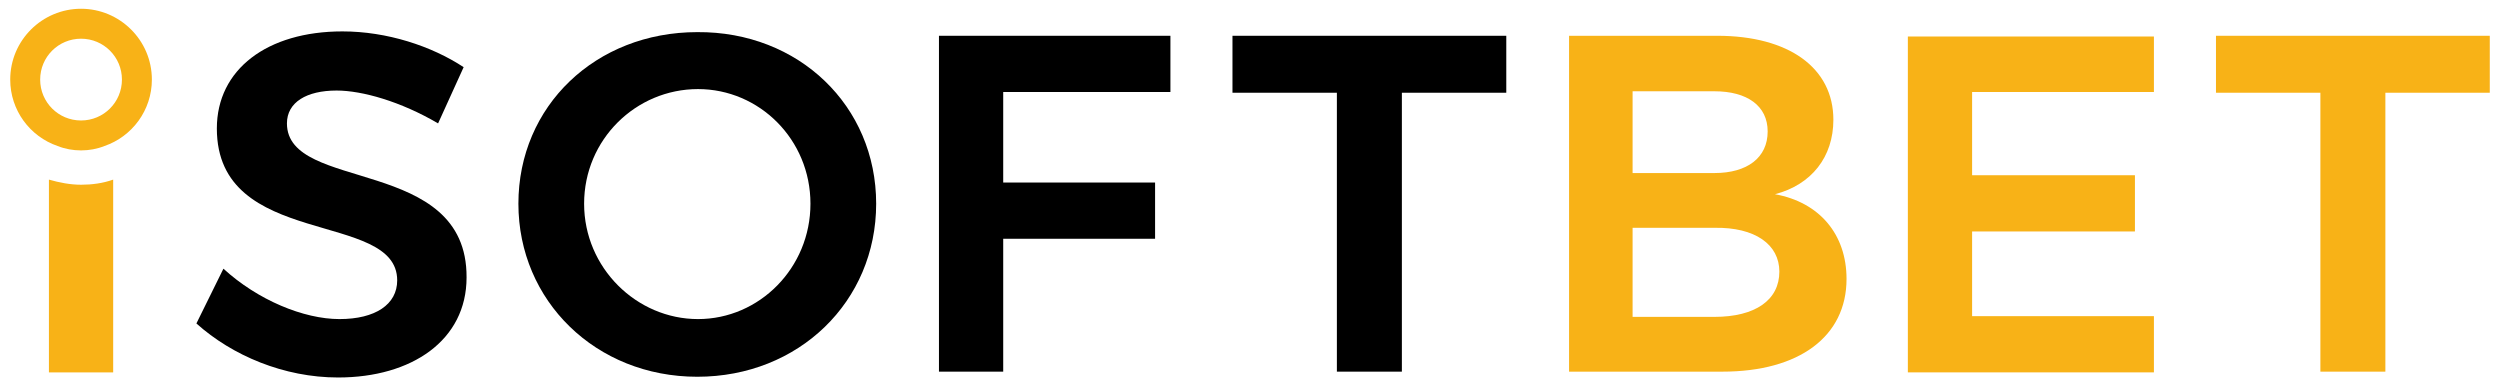
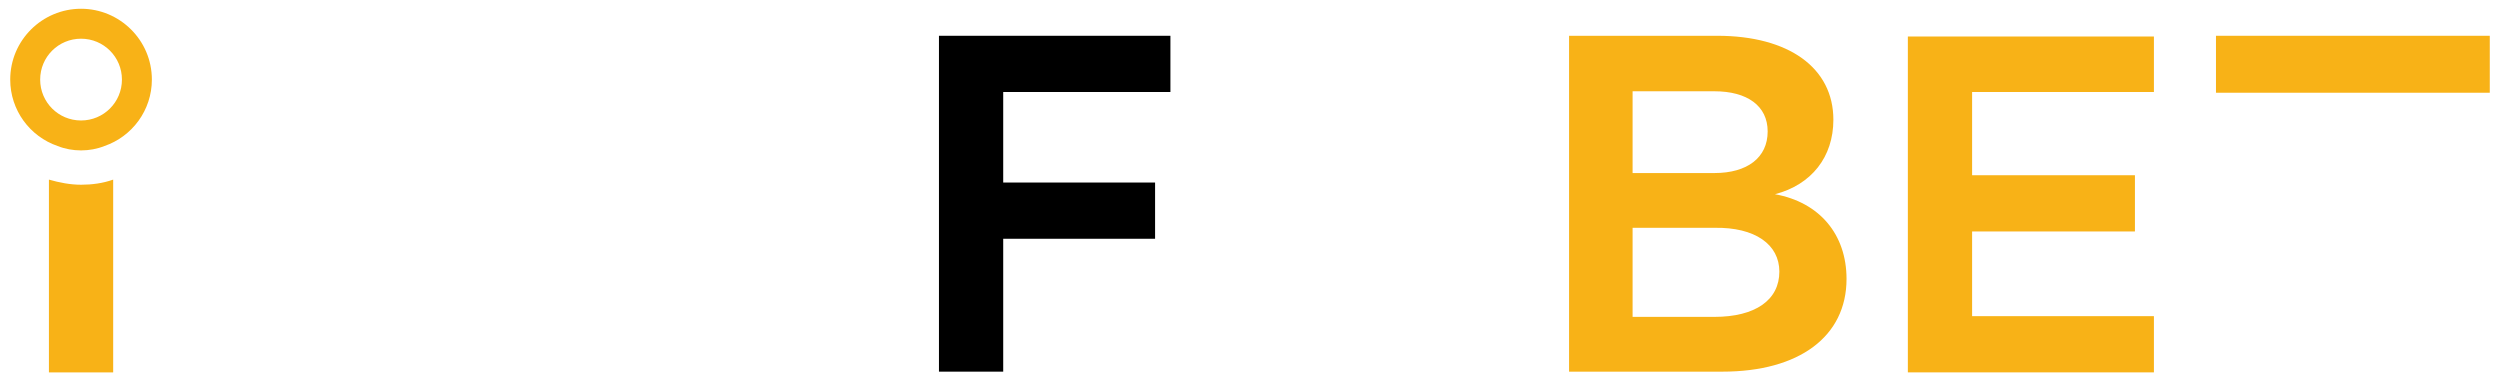
<svg xmlns="http://www.w3.org/2000/svg" width="214" height="33" viewBox="0 0 214 33" fill="none">
-   <path d="M28.812 7.75C26.25 7.75 24.562 8.75 24.562 10.563C24.562 16.5 40 13.313 39.938 23.75C39.938 29.125 35.25 32.313 28.938 32.313C24.312 32.313 19.875 30.438 16.812 27.688L19.125 23C22.062 25.688 26 27.313 29.062 27.313C32.125 27.313 34 26.063 34 24C34 17.938 18.562 21.375 18.562 11C18.562 5.938 22.875 2.688 29.312 2.688C33.125 2.688 36.938 3.938 39.688 5.75L37.5 10.563C34.312 8.688 31 7.75 28.812 7.75Z" fill="black" />
-   <path d="M50 17.438C50 22.938 54.5 27.313 59.75 27.313C65 27.313 69.375 22.938 69.375 17.438C69.375 11.938 65 7.625 59.75 7.625C54.438 7.625 50 11.938 50 17.438ZM75 17.438C75 25.813 68.375 32.25 59.688 32.25C51 32.25 44.375 25.75 44.375 17.438C44.375 9.063 51 2.75 59.688 2.75C68.375 2.688 75 9.063 75 17.438Z" fill="black" />
  <path d="M100.188 3.063V7.875H85.875V15.625H98.875V20.438H85.875V31.813H80.375V3.063H100.188Z" fill="black" />
-   <path d="M128.938 3.063V7.938H120V31.813H114.437V7.938H105.5V3.063H128.938Z" fill="black" />
  <path d="M152.313 23.25C152.313 20.938 150.25 19.438 146.75 19.5H139.75V27.125H146.75C150.25 27.125 152.313 25.688 152.313 23.25ZM151.312 11.25C151.312 9.063 149.563 7.813 146.75 7.813H139.75V14.813H146.75C149.563 14.813 151.312 13.5 151.312 11.25ZM156.937 10.25C156.937 13.438 155.062 15.813 151.937 16.625C155.75 17.313 158.063 20.063 158.063 23.875C158.063 28.813 154 31.813 147.438 31.813H134.312V3.063H147C153.125 3.063 156.937 5.813 156.937 10.25Z" fill="#F8B217" />
  <path d="M184.375 3.063V7.875H168.812V15H182.75V19.813H168.812V27.063H184.375V31.875H163.312V3.125H184.375V3.063Z" fill="#F8B217" />
-   <path d="M213.125 3.063V7.938H204.188V31.813H198.625V7.938H189.688V3.063H213.125Z" fill="#F8B217" />
+   <path d="M213.125 3.063V7.938H204.188H198.625V7.938H189.688V3.063H213.125Z" fill="#F8B217" />
  <path d="M4.188 15.375V31.875H9.688V15.375C8.812 15.688 7.875 15.813 6.938 15.813C6 15.813 5.062 15.625 4.188 15.375Z" fill="#F8B217" />
  <path d="M6.938 10.313C5 10.313 3.438 8.75 3.438 6.813C3.438 4.875 5 3.313 6.938 3.313C8.875 3.313 10.438 4.875 10.438 6.813C10.438 8.75 8.875 10.313 6.938 10.313ZM6.938 0.75C3.625 0.75 0.875 3.438 0.875 6.813C0.875 9.438 2.562 11.688 4.938 12.5C5.562 12.75 6.25 12.875 6.938 12.875C7.625 12.875 8.312 12.75 8.938 12.5C11.312 11.688 13 9.438 13 6.813C13 3.438 10.25 0.75 6.938 0.75Z" fill="#F8B217" />
</svg>